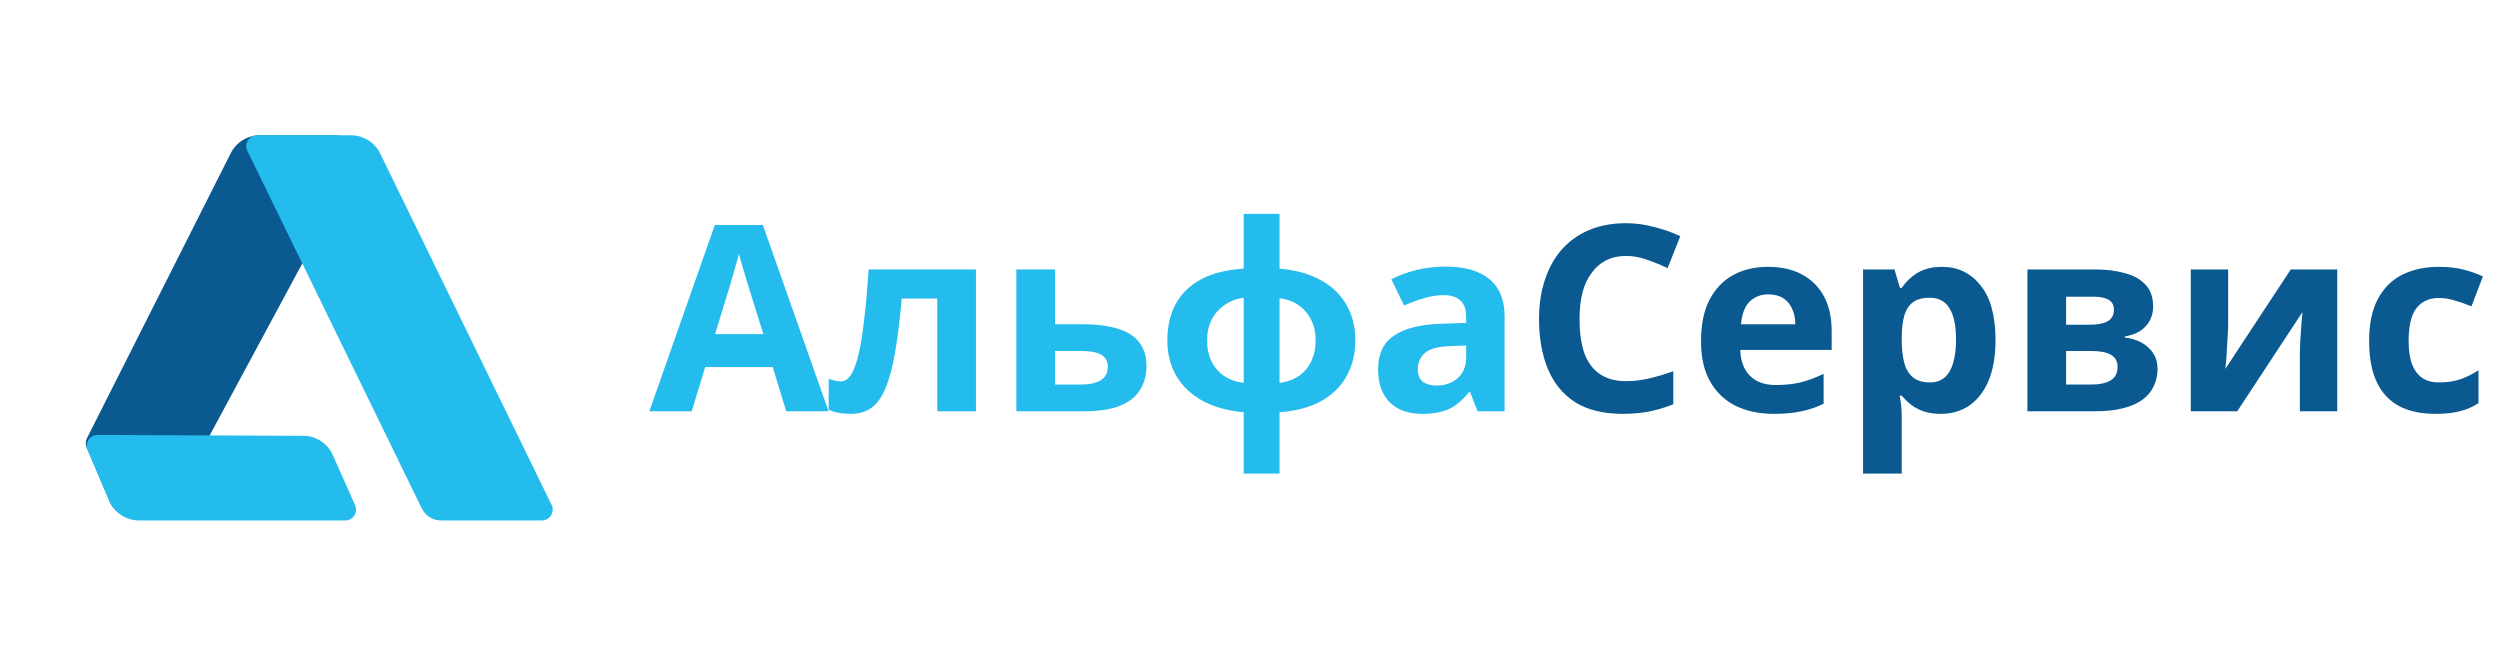
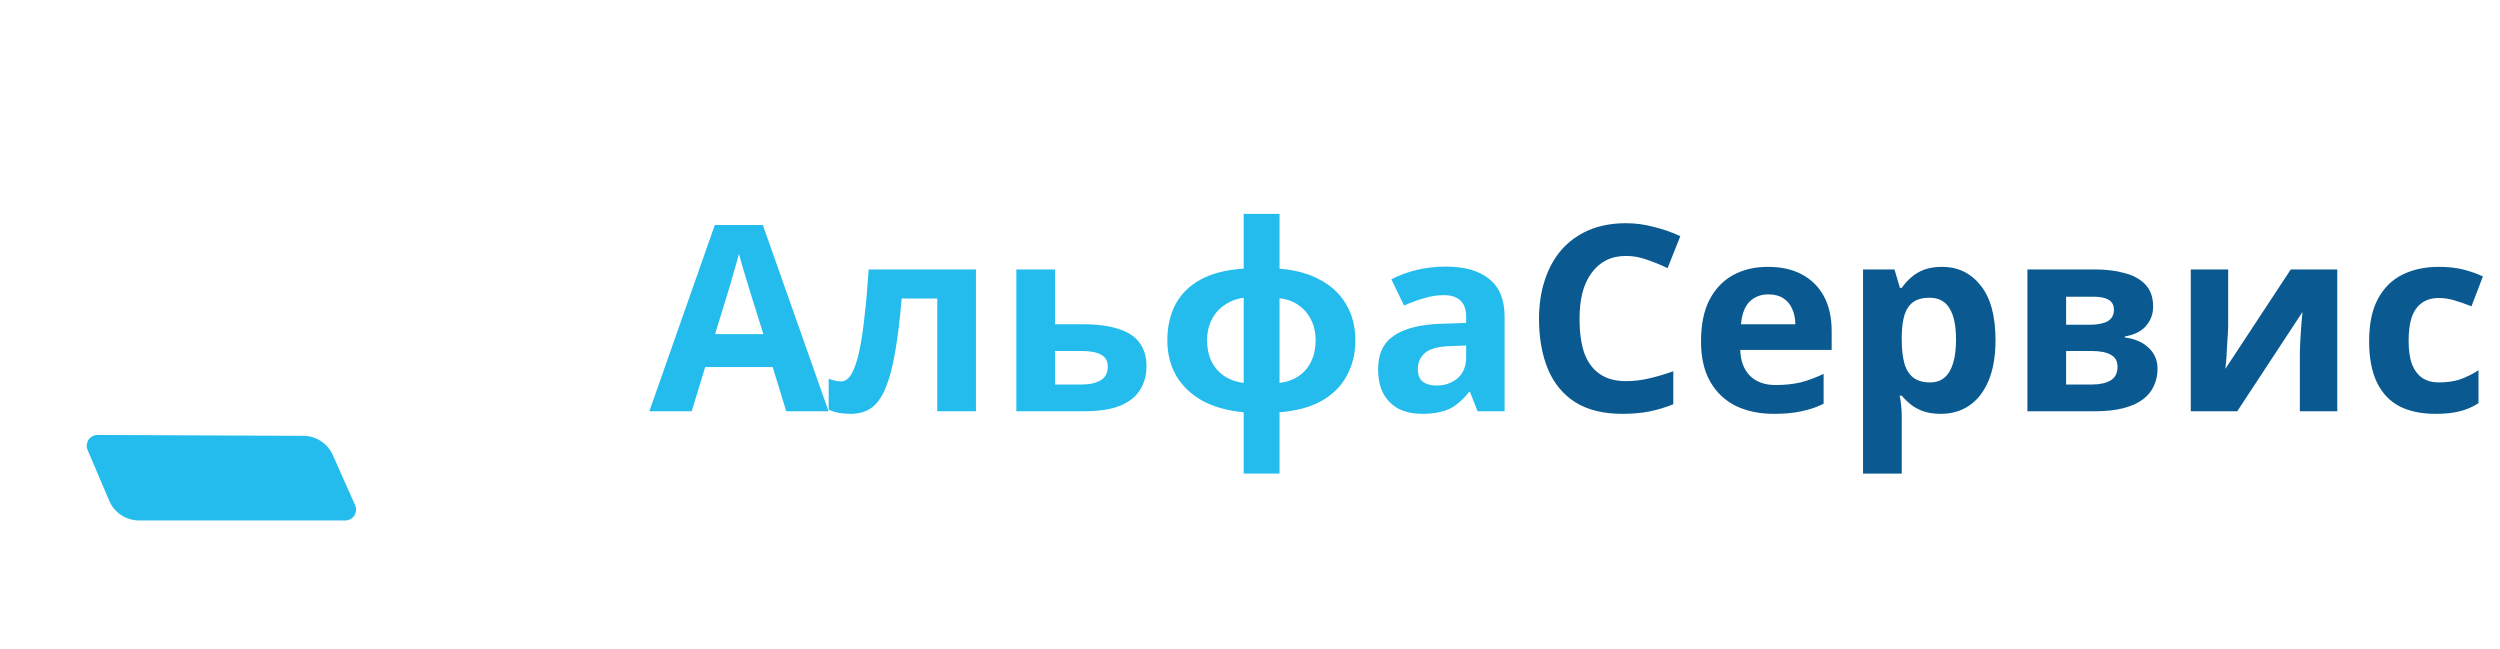
<svg xmlns="http://www.w3.org/2000/svg" width="231" height="60" viewBox="0 0 231 60" fill="none">
  <path d="M72.648 38L71.4 33.92H65.16L63.912 38H60L66.048 20.792H70.488L76.56 38H72.648ZM69.288 26.888C69.208 26.616 69.104 26.272 68.976 25.856C68.848 25.44 68.72 25.016 68.592 24.584C68.464 24.152 68.36 23.776 68.28 23.456C68.2 23.776 68.088 24.176 67.944 24.656C67.816 25.12 67.688 25.568 67.56 26C67.448 26.416 67.36 26.712 67.296 26.888L66.072 30.872H70.536L69.288 26.888ZM90.178 38H86.602V27.584H83.314C83.154 29.504 82.954 31.144 82.714 32.504C82.49 33.848 82.202 34.944 81.85 35.792C81.514 36.64 81.082 37.264 80.554 37.664C80.026 38.048 79.378 38.24 78.61 38.24C78.194 38.24 77.818 38.208 77.482 38.144C77.146 38.08 76.842 37.984 76.57 37.856V35C76.746 35.064 76.93 35.12 77.122 35.168C77.314 35.216 77.514 35.24 77.722 35.24C77.946 35.24 78.154 35.152 78.346 34.976C78.554 34.8 78.746 34.488 78.922 34.04C79.114 33.592 79.29 32.976 79.45 32.192C79.61 31.408 79.754 30.424 79.882 29.24C80.026 28.04 80.154 26.592 80.266 24.896H90.178V38ZM100.007 29.96C101.351 29.96 102.463 30.104 103.343 30.392C104.223 30.664 104.871 31.088 105.287 31.664C105.719 32.24 105.935 32.96 105.935 33.824C105.935 34.672 105.735 35.408 105.335 36.032C104.951 36.656 104.335 37.144 103.487 37.496C102.639 37.832 101.527 38 100.151 38H93.911V24.896H97.487V29.96H100.007ZM102.359 33.872C102.359 33.36 102.151 32.992 101.735 32.768C101.335 32.544 100.735 32.432 99.935 32.432H97.487V35.528H99.983C100.687 35.528 101.255 35.4 101.687 35.144C102.135 34.888 102.359 34.464 102.359 33.872ZM118.229 24.824C119.749 24.952 121.029 25.312 122.069 25.904C123.109 26.48 123.893 27.24 124.421 28.184C124.965 29.128 125.237 30.216 125.237 31.448C125.237 32.664 124.973 33.752 124.445 34.712C123.933 35.672 123.157 36.448 122.117 37.04C121.093 37.616 119.797 37.968 118.229 38.096V43.76H114.917V38.096C113.413 37.952 112.133 37.592 111.077 37.016C110.037 36.424 109.237 35.656 108.677 34.712C108.133 33.752 107.861 32.664 107.861 31.448C107.861 30.2 108.109 29.096 108.605 28.136C109.117 27.176 109.893 26.408 110.933 25.832C111.989 25.256 113.317 24.92 114.917 24.824V19.76H118.229V24.824ZM114.917 27.512C114.229 27.608 113.629 27.84 113.117 28.208C112.605 28.56 112.213 29.016 111.941 29.576C111.669 30.12 111.533 30.744 111.533 31.448C111.533 32.152 111.661 32.784 111.917 33.344C112.189 33.904 112.573 34.36 113.069 34.712C113.581 35.064 114.197 35.288 114.917 35.384V27.512ZM118.229 35.384C118.949 35.288 119.557 35.064 120.053 34.712C120.549 34.36 120.925 33.904 121.181 33.344C121.437 32.784 121.565 32.152 121.565 31.448C121.565 30.744 121.429 30.12 121.157 29.576C120.885 29.016 120.501 28.56 120.005 28.208C119.509 27.856 118.917 27.64 118.229 27.56V35.384ZM133.576 24.632C135.336 24.632 136.68 25.016 137.608 25.784C138.552 26.536 139.024 27.696 139.024 29.264V38H136.528L135.832 36.224H135.736C135.368 36.688 134.984 37.072 134.584 37.376C134.2 37.68 133.752 37.896 133.24 38.024C132.744 38.168 132.128 38.24 131.392 38.24C130.624 38.24 129.928 38.096 129.304 37.808C128.696 37.504 128.216 37.048 127.864 36.44C127.512 35.816 127.336 35.032 127.336 34.088C127.336 32.696 127.824 31.672 128.8 31.016C129.776 30.344 131.24 29.976 133.192 29.912L135.472 29.84V29.264C135.472 28.576 135.288 28.072 134.92 27.752C134.568 27.432 134.072 27.272 133.432 27.272C132.792 27.272 132.168 27.368 131.56 27.56C130.952 27.736 130.344 27.96 129.736 28.232L128.56 25.808C129.264 25.44 130.04 25.152 130.888 24.944C131.752 24.736 132.648 24.632 133.576 24.632ZM134.08 31.976C132.928 32.008 132.128 32.216 131.68 32.6C131.232 32.984 131.008 33.488 131.008 34.112C131.008 34.656 131.168 35.048 131.488 35.288C131.808 35.512 132.224 35.624 132.736 35.624C133.504 35.624 134.152 35.4 134.68 34.952C135.208 34.488 135.472 33.84 135.472 33.008V31.928L134.08 31.976Z" fill="#24BCED" />
  <path d="M150.245 23.648C149.557 23.648 148.941 23.784 148.397 24.056C147.869 24.328 147.421 24.72 147.053 25.232C146.685 25.728 146.405 26.336 146.213 27.056C146.037 27.776 145.949 28.584 145.949 29.48C145.949 30.696 146.093 31.736 146.381 32.6C146.685 33.448 147.157 34.096 147.797 34.544C148.437 34.992 149.253 35.216 150.245 35.216C150.949 35.216 151.645 35.136 152.333 34.976C153.037 34.816 153.797 34.592 154.613 34.304V37.352C153.861 37.656 153.117 37.88 152.381 38.024C151.645 38.168 150.821 38.24 149.909 38.24C148.149 38.24 146.693 37.88 145.541 37.16C144.405 36.424 143.565 35.4 143.021 34.088C142.477 32.76 142.205 31.216 142.205 29.456C142.205 28.16 142.381 26.976 142.733 25.904C143.085 24.816 143.597 23.88 144.269 23.096C144.957 22.312 145.797 21.704 146.789 21.272C147.797 20.84 148.949 20.624 150.245 20.624C151.093 20.624 151.941 20.736 152.789 20.96C153.653 21.168 154.477 21.456 155.261 21.824L154.085 24.776C153.445 24.472 152.797 24.208 152.141 23.984C151.501 23.76 150.869 23.648 150.245 23.648ZM163.366 24.656C164.582 24.656 165.622 24.888 166.486 25.352C167.366 25.816 168.046 26.488 168.526 27.368C169.006 28.248 169.246 29.328 169.246 30.608V32.336H160.798C160.83 33.344 161.126 34.136 161.686 34.712C162.262 35.288 163.054 35.576 164.062 35.576C164.91 35.576 165.678 35.496 166.366 35.336C167.054 35.16 167.766 34.896 168.502 34.544V37.304C167.862 37.624 167.182 37.856 166.462 38C165.758 38.16 164.902 38.24 163.894 38.24C162.582 38.24 161.422 38 160.414 37.52C159.406 37.024 158.614 36.28 158.038 35.288C157.462 34.296 157.174 33.048 157.174 31.544C157.174 30.008 157.43 28.736 157.942 27.728C158.47 26.704 159.198 25.936 160.126 25.424C161.054 24.912 162.134 24.656 163.366 24.656ZM163.39 27.2C162.702 27.2 162.126 27.424 161.662 27.872C161.214 28.32 160.95 29.016 160.87 29.96H165.886C165.886 29.432 165.79 28.96 165.598 28.544C165.422 28.128 165.15 27.8 164.782 27.56C164.414 27.32 163.95 27.2 163.39 27.2ZM179.441 24.656C180.913 24.656 182.105 25.232 183.017 26.384C183.929 27.52 184.385 29.2 184.385 31.424C184.385 32.912 184.169 34.168 183.737 35.192C183.305 36.2 182.713 36.96 181.961 37.472C181.209 37.984 180.337 38.24 179.345 38.24C178.721 38.24 178.177 38.16 177.713 38C177.265 37.84 176.881 37.632 176.561 37.376C176.241 37.12 175.961 36.848 175.721 36.56H175.529C175.593 36.864 175.641 37.184 175.673 37.52C175.705 37.84 175.721 38.16 175.721 38.48V43.76H172.145V24.896H175.049L175.553 26.6H175.721C175.961 26.248 176.249 25.928 176.585 25.64C176.921 25.336 177.321 25.096 177.785 24.92C178.265 24.744 178.817 24.656 179.441 24.656ZM178.289 27.512C177.665 27.512 177.169 27.64 176.801 27.896C176.433 28.152 176.161 28.544 175.985 29.072C175.825 29.584 175.737 30.232 175.721 31.016V31.4C175.721 32.248 175.801 32.968 175.961 33.56C176.121 34.136 176.393 34.576 176.777 34.88C177.161 35.184 177.681 35.336 178.337 35.336C178.881 35.336 179.329 35.184 179.681 34.88C180.033 34.576 180.297 34.128 180.473 33.536C180.649 32.944 180.737 32.224 180.737 31.376C180.737 30.096 180.537 29.136 180.137 28.496C179.753 27.84 179.137 27.512 178.289 27.512ZM198.949 28.328C198.949 29.032 198.725 29.632 198.277 30.128C197.845 30.624 197.197 30.944 196.333 31.088V31.184C197.245 31.296 197.973 31.608 198.517 32.12C199.077 32.632 199.357 33.288 199.357 34.088C199.357 34.648 199.245 35.168 199.021 35.648C198.813 36.128 198.477 36.544 198.013 36.896C197.549 37.248 196.949 37.52 196.213 37.712C195.493 37.904 194.613 38 193.573 38H187.333V24.896H193.573C194.597 24.896 195.509 25.008 196.309 25.232C197.125 25.44 197.765 25.792 198.229 26.288C198.709 26.784 198.949 27.464 198.949 28.328ZM195.661 33.896C195.661 33.384 195.461 33.016 195.061 32.792C194.661 32.552 194.061 32.432 193.261 32.432H190.909V35.528H193.333C194.005 35.528 194.557 35.408 194.989 35.168C195.437 34.912 195.661 34.488 195.661 33.896ZM195.325 28.616C195.325 28.2 195.165 27.896 194.845 27.704C194.525 27.512 194.053 27.416 193.429 27.416H190.909V30.008H193.021C193.773 30.008 194.341 29.904 194.725 29.696C195.125 29.472 195.325 29.112 195.325 28.616ZM205.883 30.08C205.883 30.352 205.867 30.688 205.835 31.088C205.819 31.488 205.795 31.896 205.763 32.312C205.747 32.728 205.723 33.096 205.691 33.416C205.659 33.736 205.635 33.96 205.619 34.088L211.667 24.896H215.963V38H212.507V32.768C212.507 32.336 212.523 31.864 212.555 31.352C212.587 30.824 212.619 30.336 212.651 29.888C212.699 29.424 212.731 29.072 212.747 28.832L206.723 38H202.427V24.896H205.883V30.08ZM225.028 38.24C223.732 38.24 222.628 38.008 221.716 37.544C220.804 37.064 220.108 36.328 219.628 35.336C219.148 34.344 218.908 33.072 218.908 31.52C218.908 29.92 219.18 28.616 219.724 27.608C220.268 26.6 221.02 25.856 221.98 25.376C222.956 24.896 224.076 24.656 225.34 24.656C226.236 24.656 227.012 24.744 227.668 24.92C228.34 25.096 228.924 25.304 229.42 25.544L228.364 28.304C227.804 28.08 227.276 27.896 226.78 27.752C226.3 27.608 225.82 27.536 225.34 27.536C224.716 27.536 224.196 27.688 223.78 27.992C223.364 28.28 223.052 28.72 222.844 29.312C222.652 29.888 222.556 30.616 222.556 31.496C222.556 32.36 222.66 33.08 222.868 33.656C223.092 34.216 223.412 34.64 223.828 34.928C224.244 35.2 224.748 35.336 225.34 35.336C226.092 35.336 226.756 35.24 227.332 35.048C227.908 34.84 228.468 34.56 229.012 34.208V37.256C228.468 37.608 227.892 37.856 227.284 38C226.692 38.16 225.94 38.24 225.028 38.24Z" fill="#0A5A91" />
-   <path d="M16.078 46.355L32.72 15.449C33.438 14.116 32.472 12.501 30.959 12.501H24.002C22.869 12.501 21.833 13.138 21.323 14.149L8.031 40.497C7.898 40.761 7.888 41.069 8.004 41.341L10.176 46.423C10.588 47.386 11.675 47.869 12.666 47.528L16.078 46.355Z" fill="#0A5A91" />
-   <path d="M32.433 12.501H23.755C23.016 12.501 22.533 13.275 22.857 13.939L38.968 46.968C39.303 47.655 40.001 48.091 40.766 48.091H50.068C50.807 48.091 51.291 47.317 50.967 46.652L35.13 14.185C34.627 13.154 33.58 12.501 32.433 12.501Z" fill="#24BCED" />
  <path d="M28.027 40.27L9.02 40.189C8.301 40.186 7.814 40.92 8.096 41.581L10.093 46.267C10.564 47.373 11.65 48.091 12.853 48.091H31.901C32.624 48.091 33.108 47.346 32.815 46.685L30.755 42.052C30.276 40.973 29.208 40.275 28.027 40.27Z" fill="#24BCED" />
</svg>